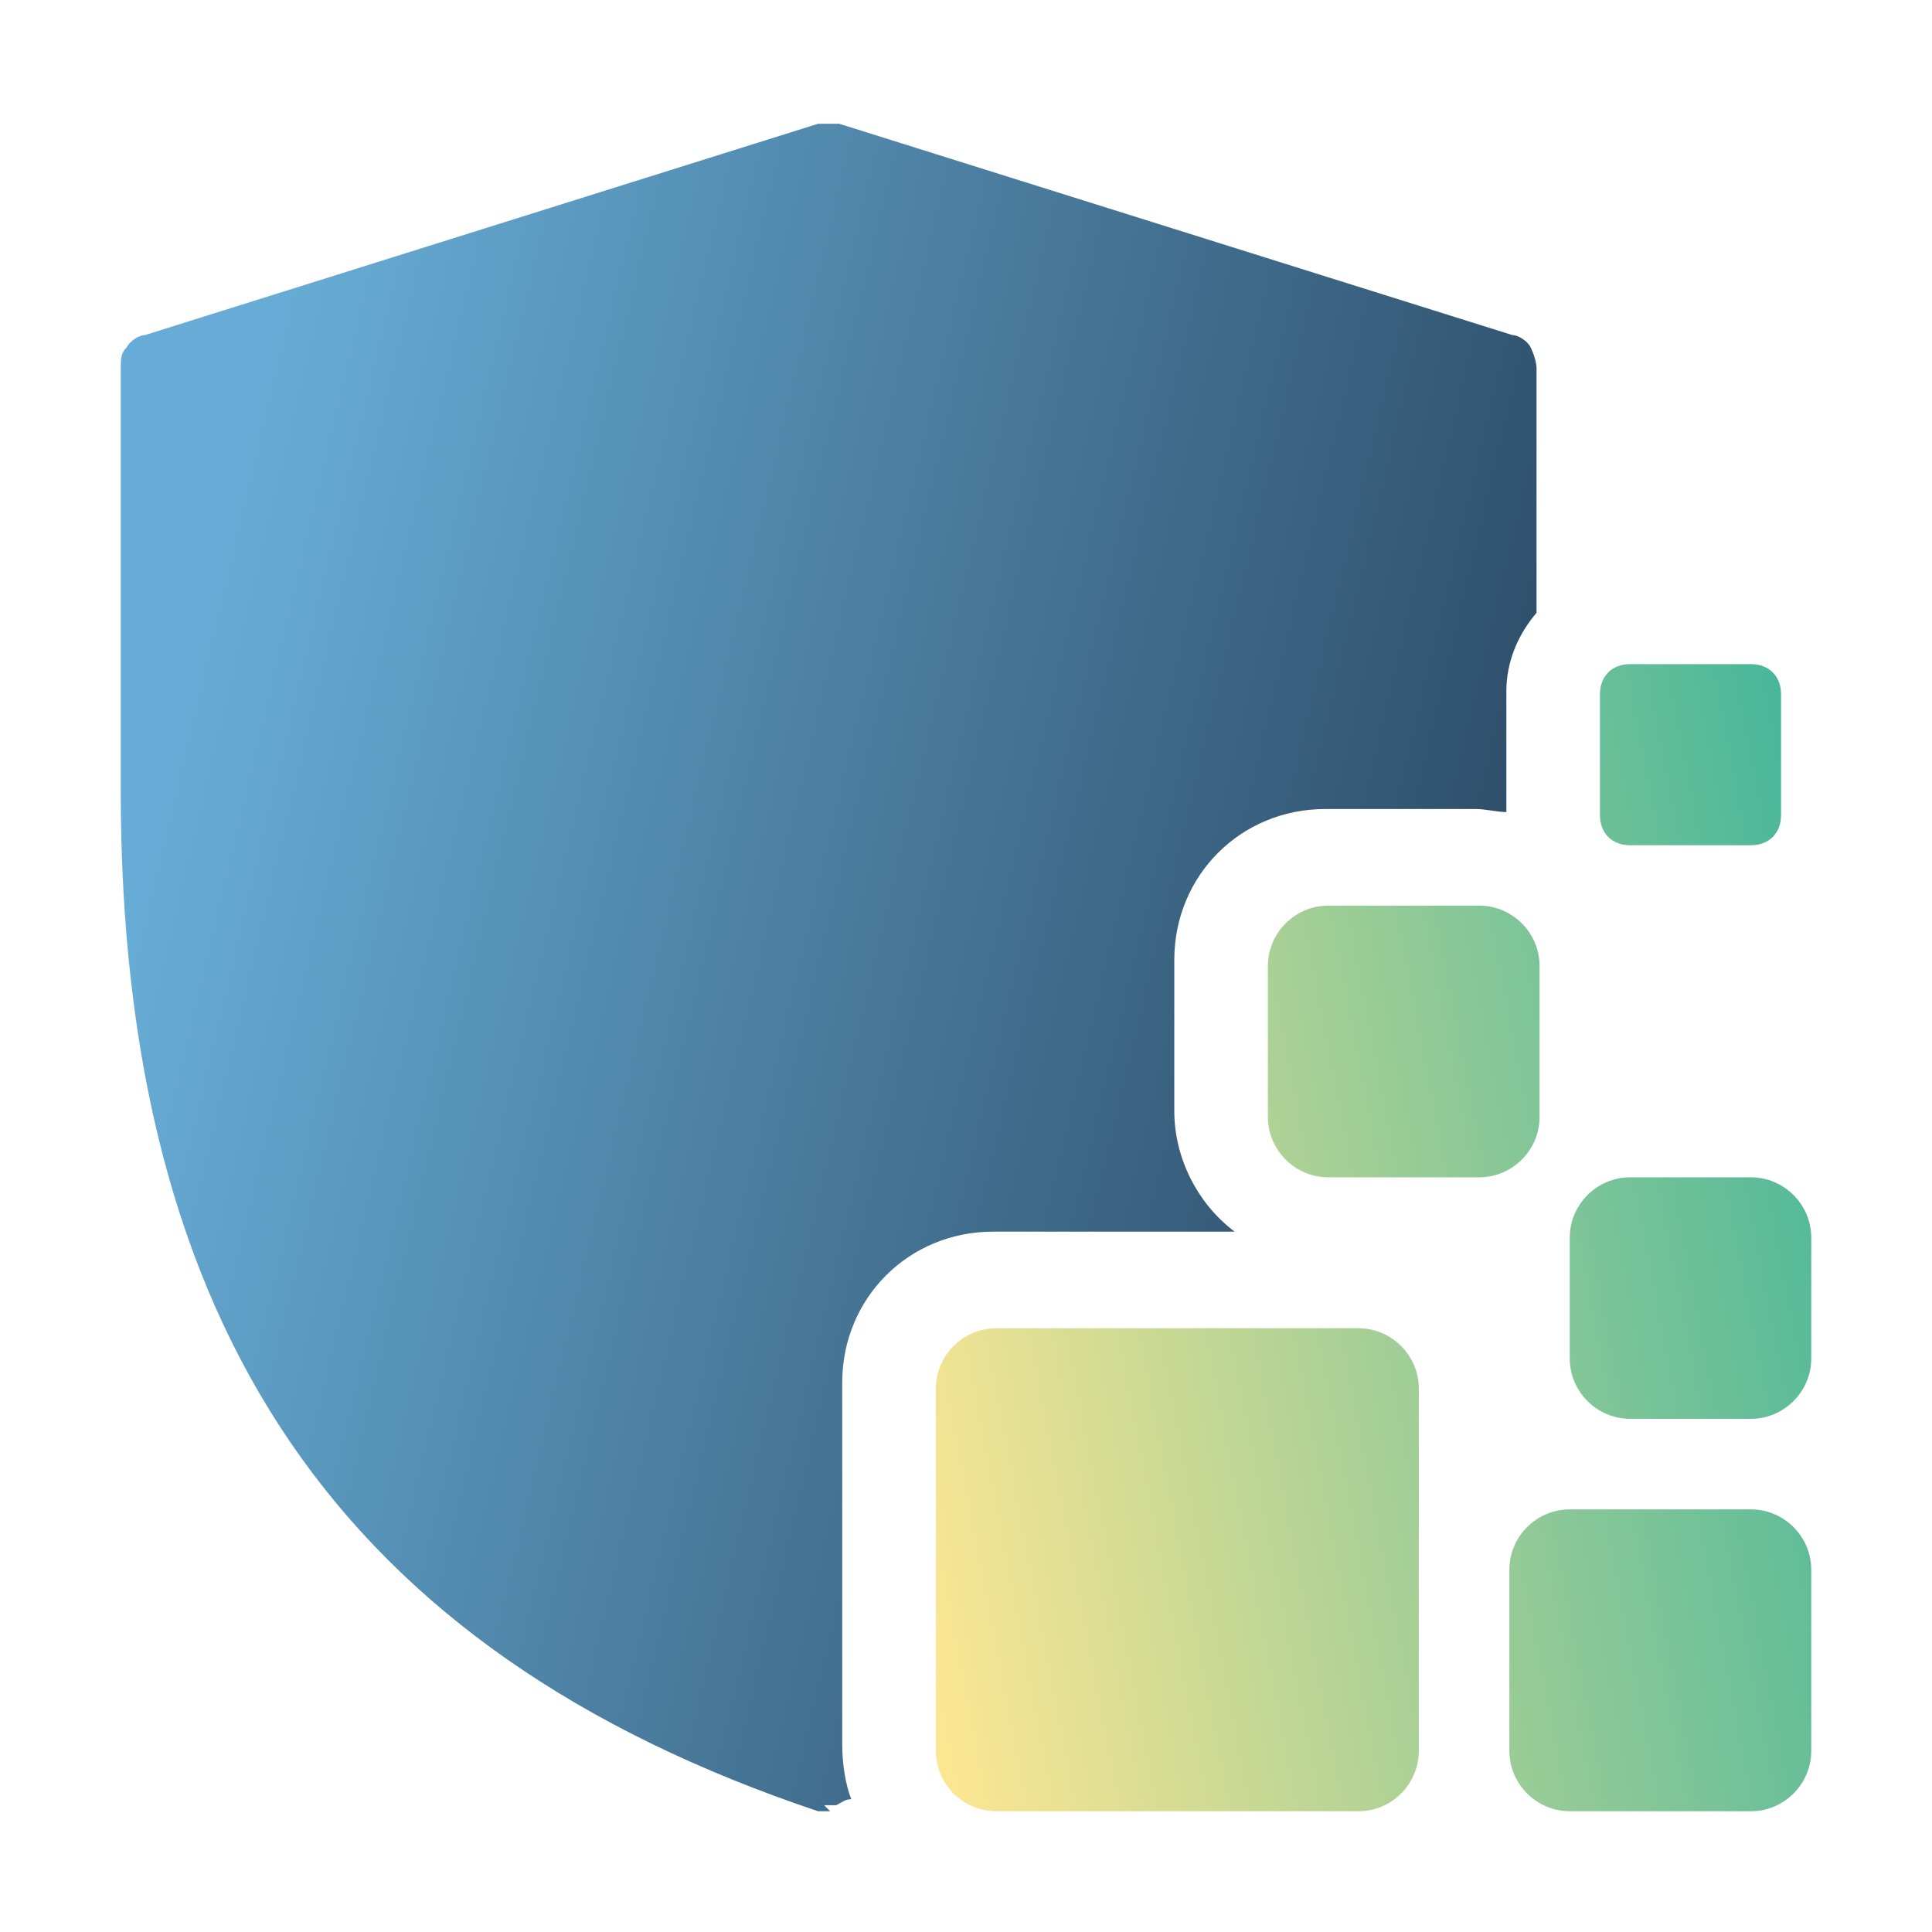
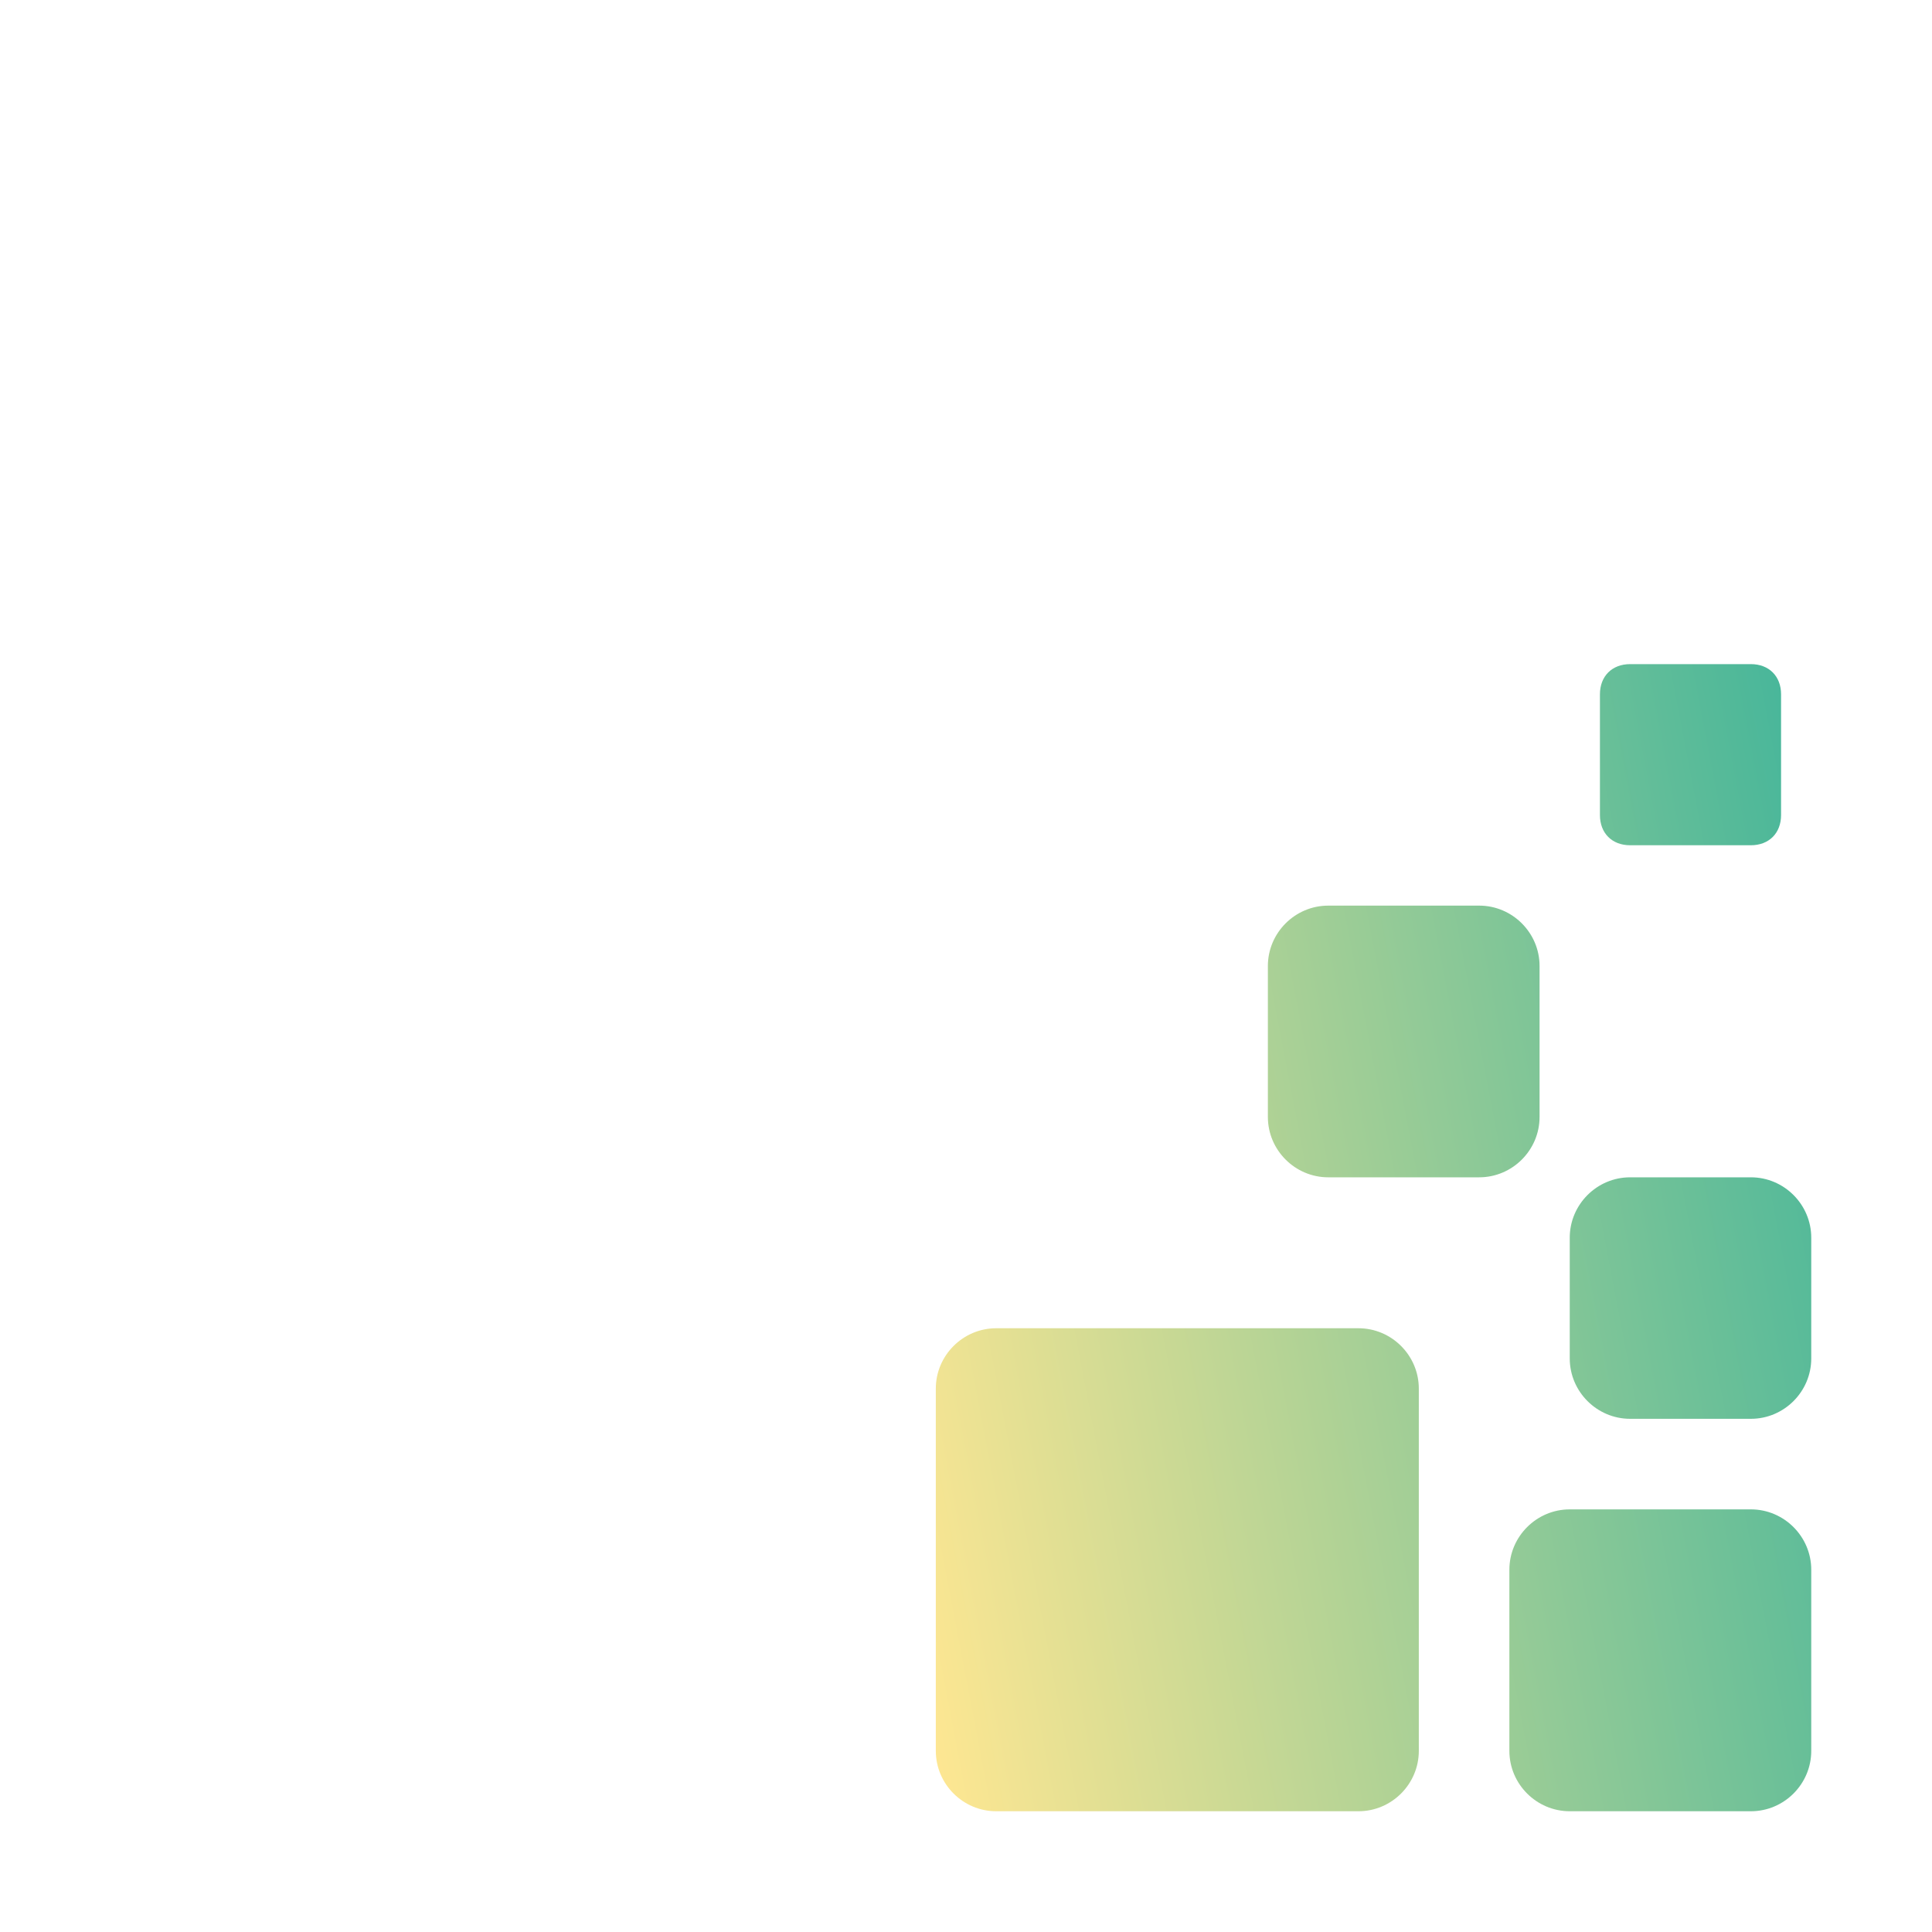
<svg xmlns="http://www.w3.org/2000/svg" id="Layer_1" data-name="Layer 1" version="1.1" viewBox="0 0 64 64">
  <defs>
    <style>
      .cls-1 {
        fill: url(#linear-gradient);
      }

      .cls-1, .cls-2 {
        fill-rule: evenodd;
        stroke-width: 0px;
      }

      .cls-2 {
        fill: url(#linear-gradient-2);
      }
    </style>
    <linearGradient id="linear-gradient" x1="5.4" y1="39.2" x2="62.8" y2="25.6" gradientTransform="translate(0 66) scale(1 -1)" gradientUnits="userSpaceOnUse">
      <stop offset="0" stop-color="#67acd6" />
      <stop offset="1" stop-color="#1a2e44" />
    </linearGradient>
    <linearGradient id="linear-gradient-2" x1="63.4" y1="26.4" x2="28.4" y2="19.7" gradientTransform="translate(0 66) scale(1 -1)" gradientUnits="userSpaceOnUse">
      <stop offset="0" stop-color="#43b59a" />
      <stop offset="1" stop-color="#ffe792" />
    </linearGradient>
  </defs>
-   <path class="cls-1" d="M27.5,60c-.1,0-.3,0-.4,0-15.8-5.3-23.1-16-23.1-33.8v-14c0-.3,0-.5.2-.7.1-.2.4-.4.6-.4l22.3-7c.2,0,.5,0,.7,0l22.3,7c.2,0,.5.2.6.4.1.2.2.5.2.7v8.1c-.6.7-1,1.6-1,2.6v4s0,0,0,0c0,0,0,0,0,0-.3,0-.7-.1-1-.1h-5c-2.8,0-5,2.2-5,5v5c0,1.6.8,3.1,2,4h-8c-2.8,0-5,2.2-5,5v12c0,.6.1,1.3.3,1.8-.2,0-.3.1-.5.2-.1,0-.3,0-.4,0Z" />
  <path class="cls-2" d="M59,23c0-.6-.4-1-1-1h-4c-.6,0-1,.4-1,1v4c0,.6.4,1,1,1h4c.6,0,1-.4,1-1v-4ZM51,32c0-1.1-.9-2-2-2h-5c-1.1,0-2,.9-2,2v5c0,1.1.9,2,2,2h5c1.1,0,2-.9,2-2v-5ZM58,50c1.1,0,2,.9,2,2v6c0,1.1-.9,2-2,2h-6c-1.1,0-2-.9-2-2v-6c0-1.1.9-2,2-2h6ZM47,46c0-1.1-.9-2-2-2h-12c-1.1,0-2,.9-2,2v12c0,1.1.9,2,2,2h12c1.1,0,2-.9,2-2v-12ZM58,39c1.1,0,2,.9,2,2v4c0,1.1-.9,2-2,2h-4c-1.1,0-2-.9-2-2v-4c0-1.1.9-2,2-2h4Z" />
</svg>